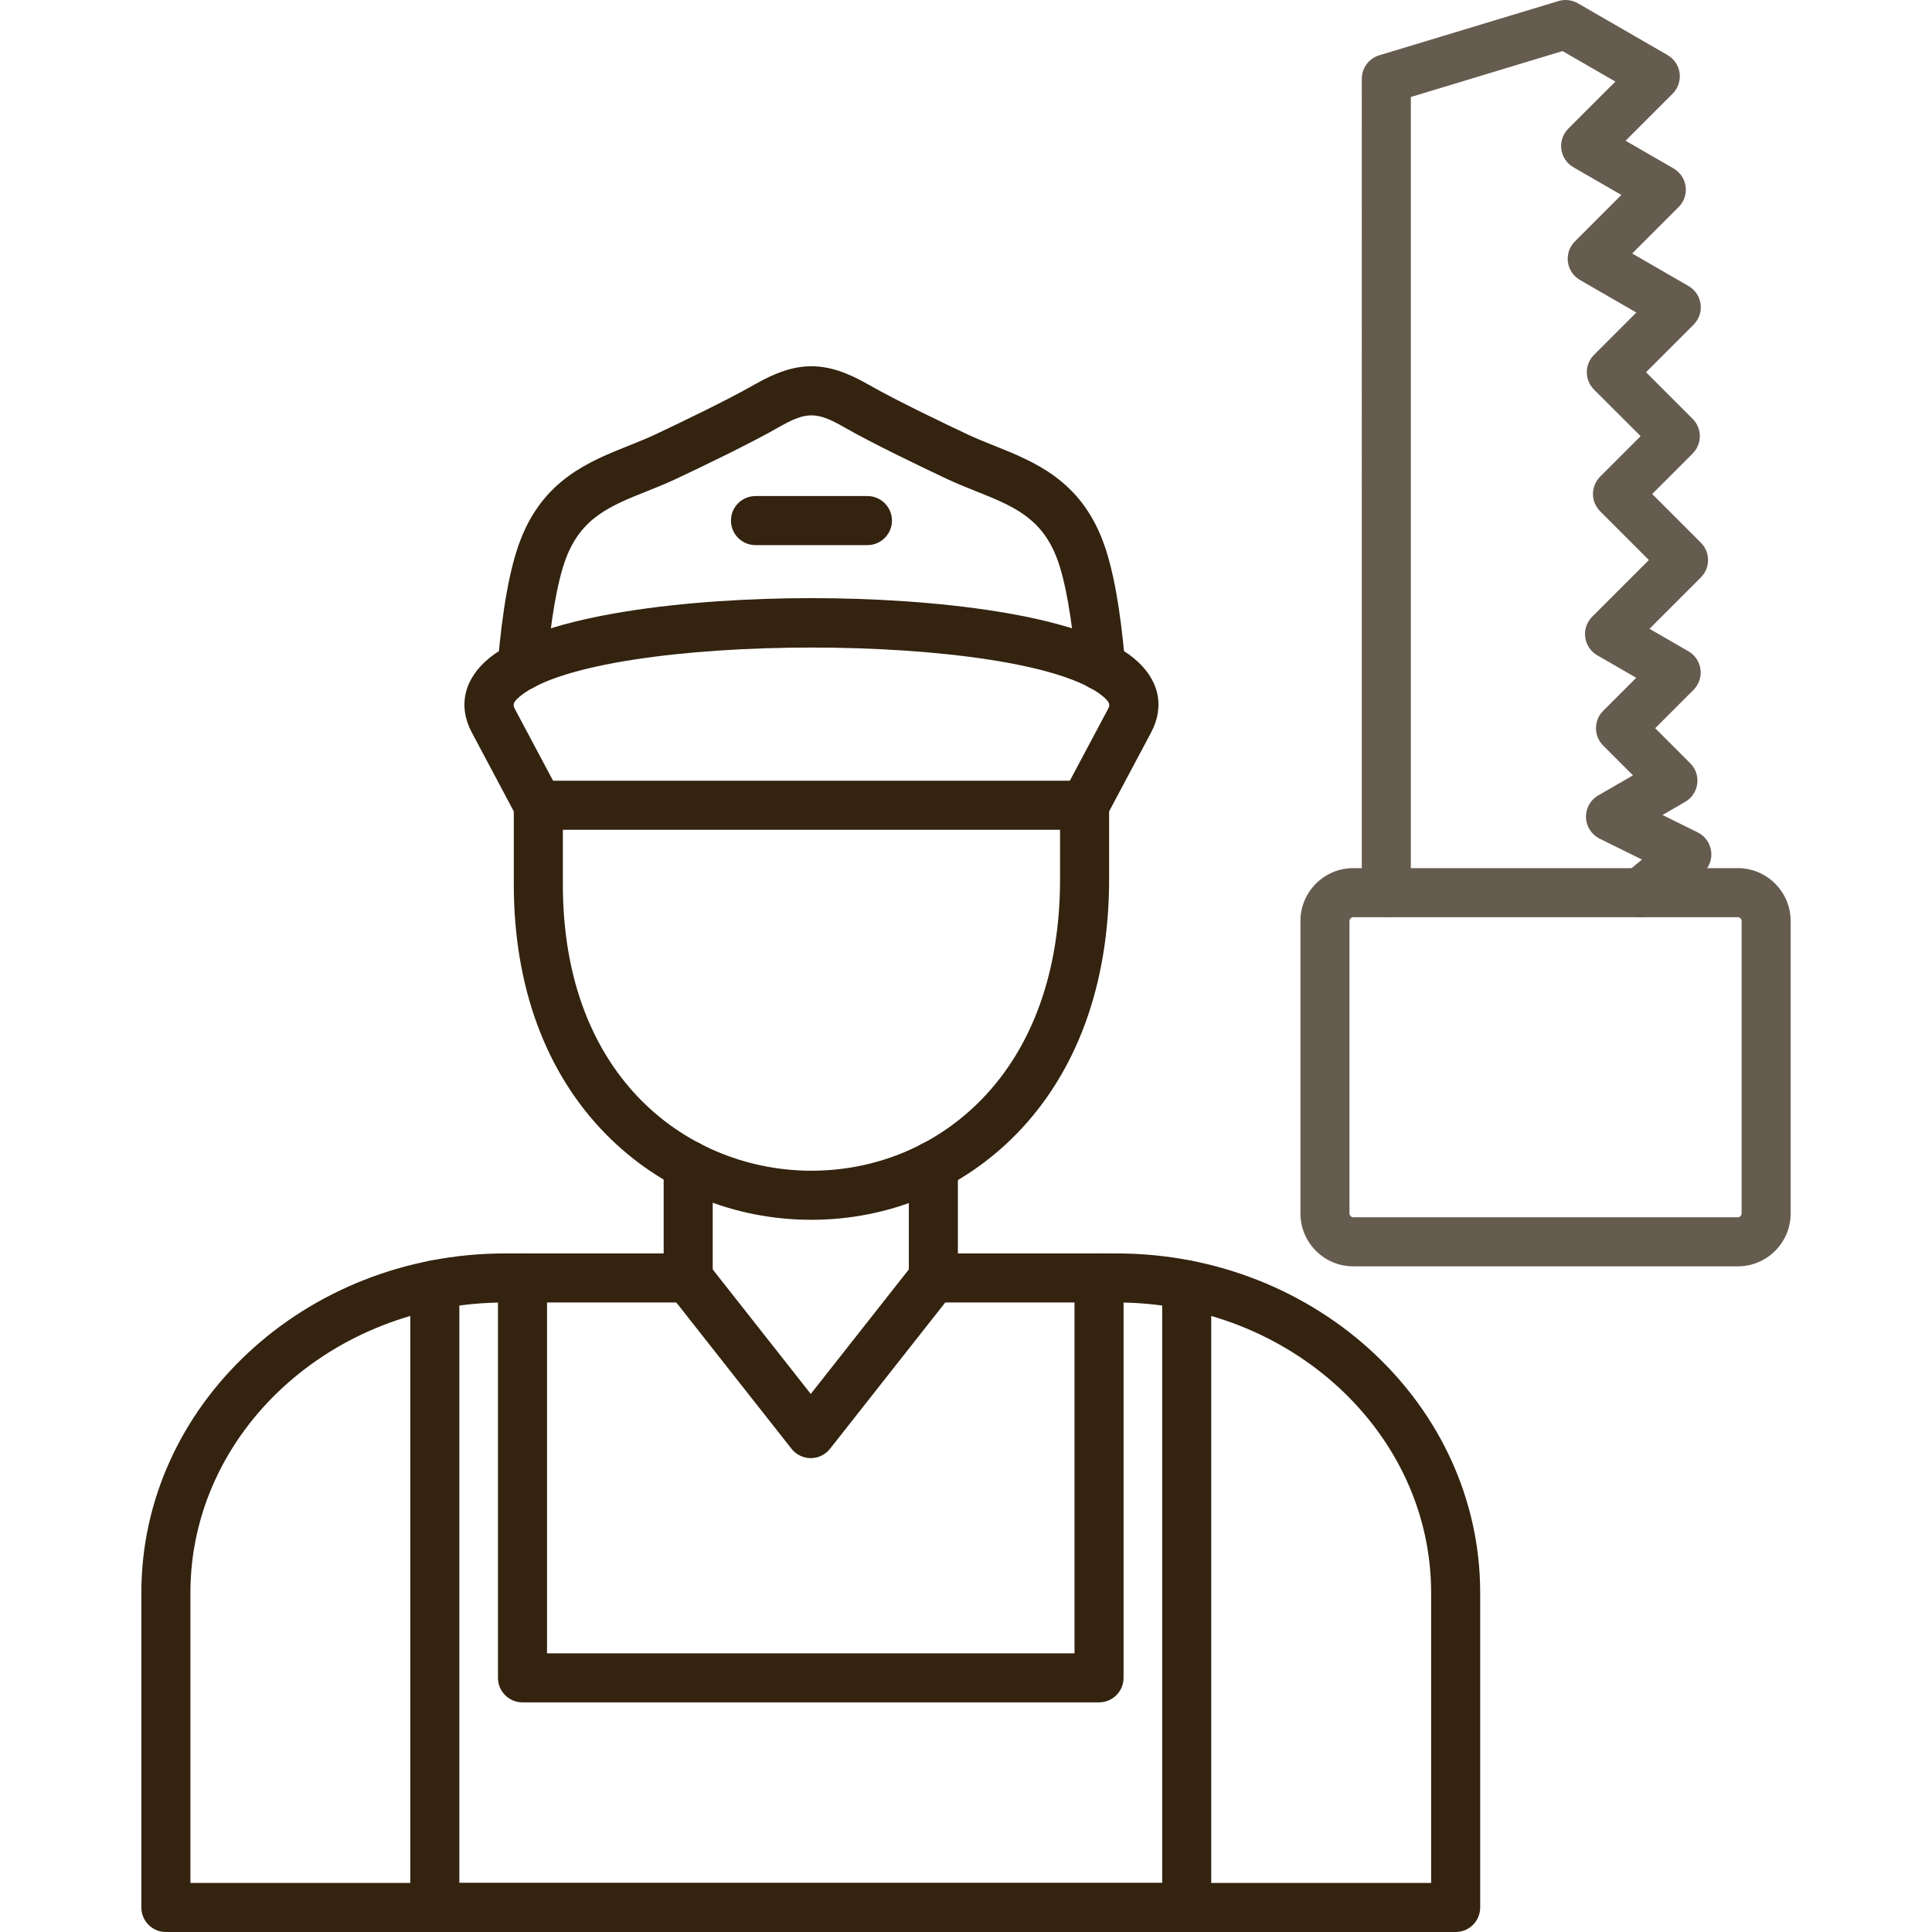
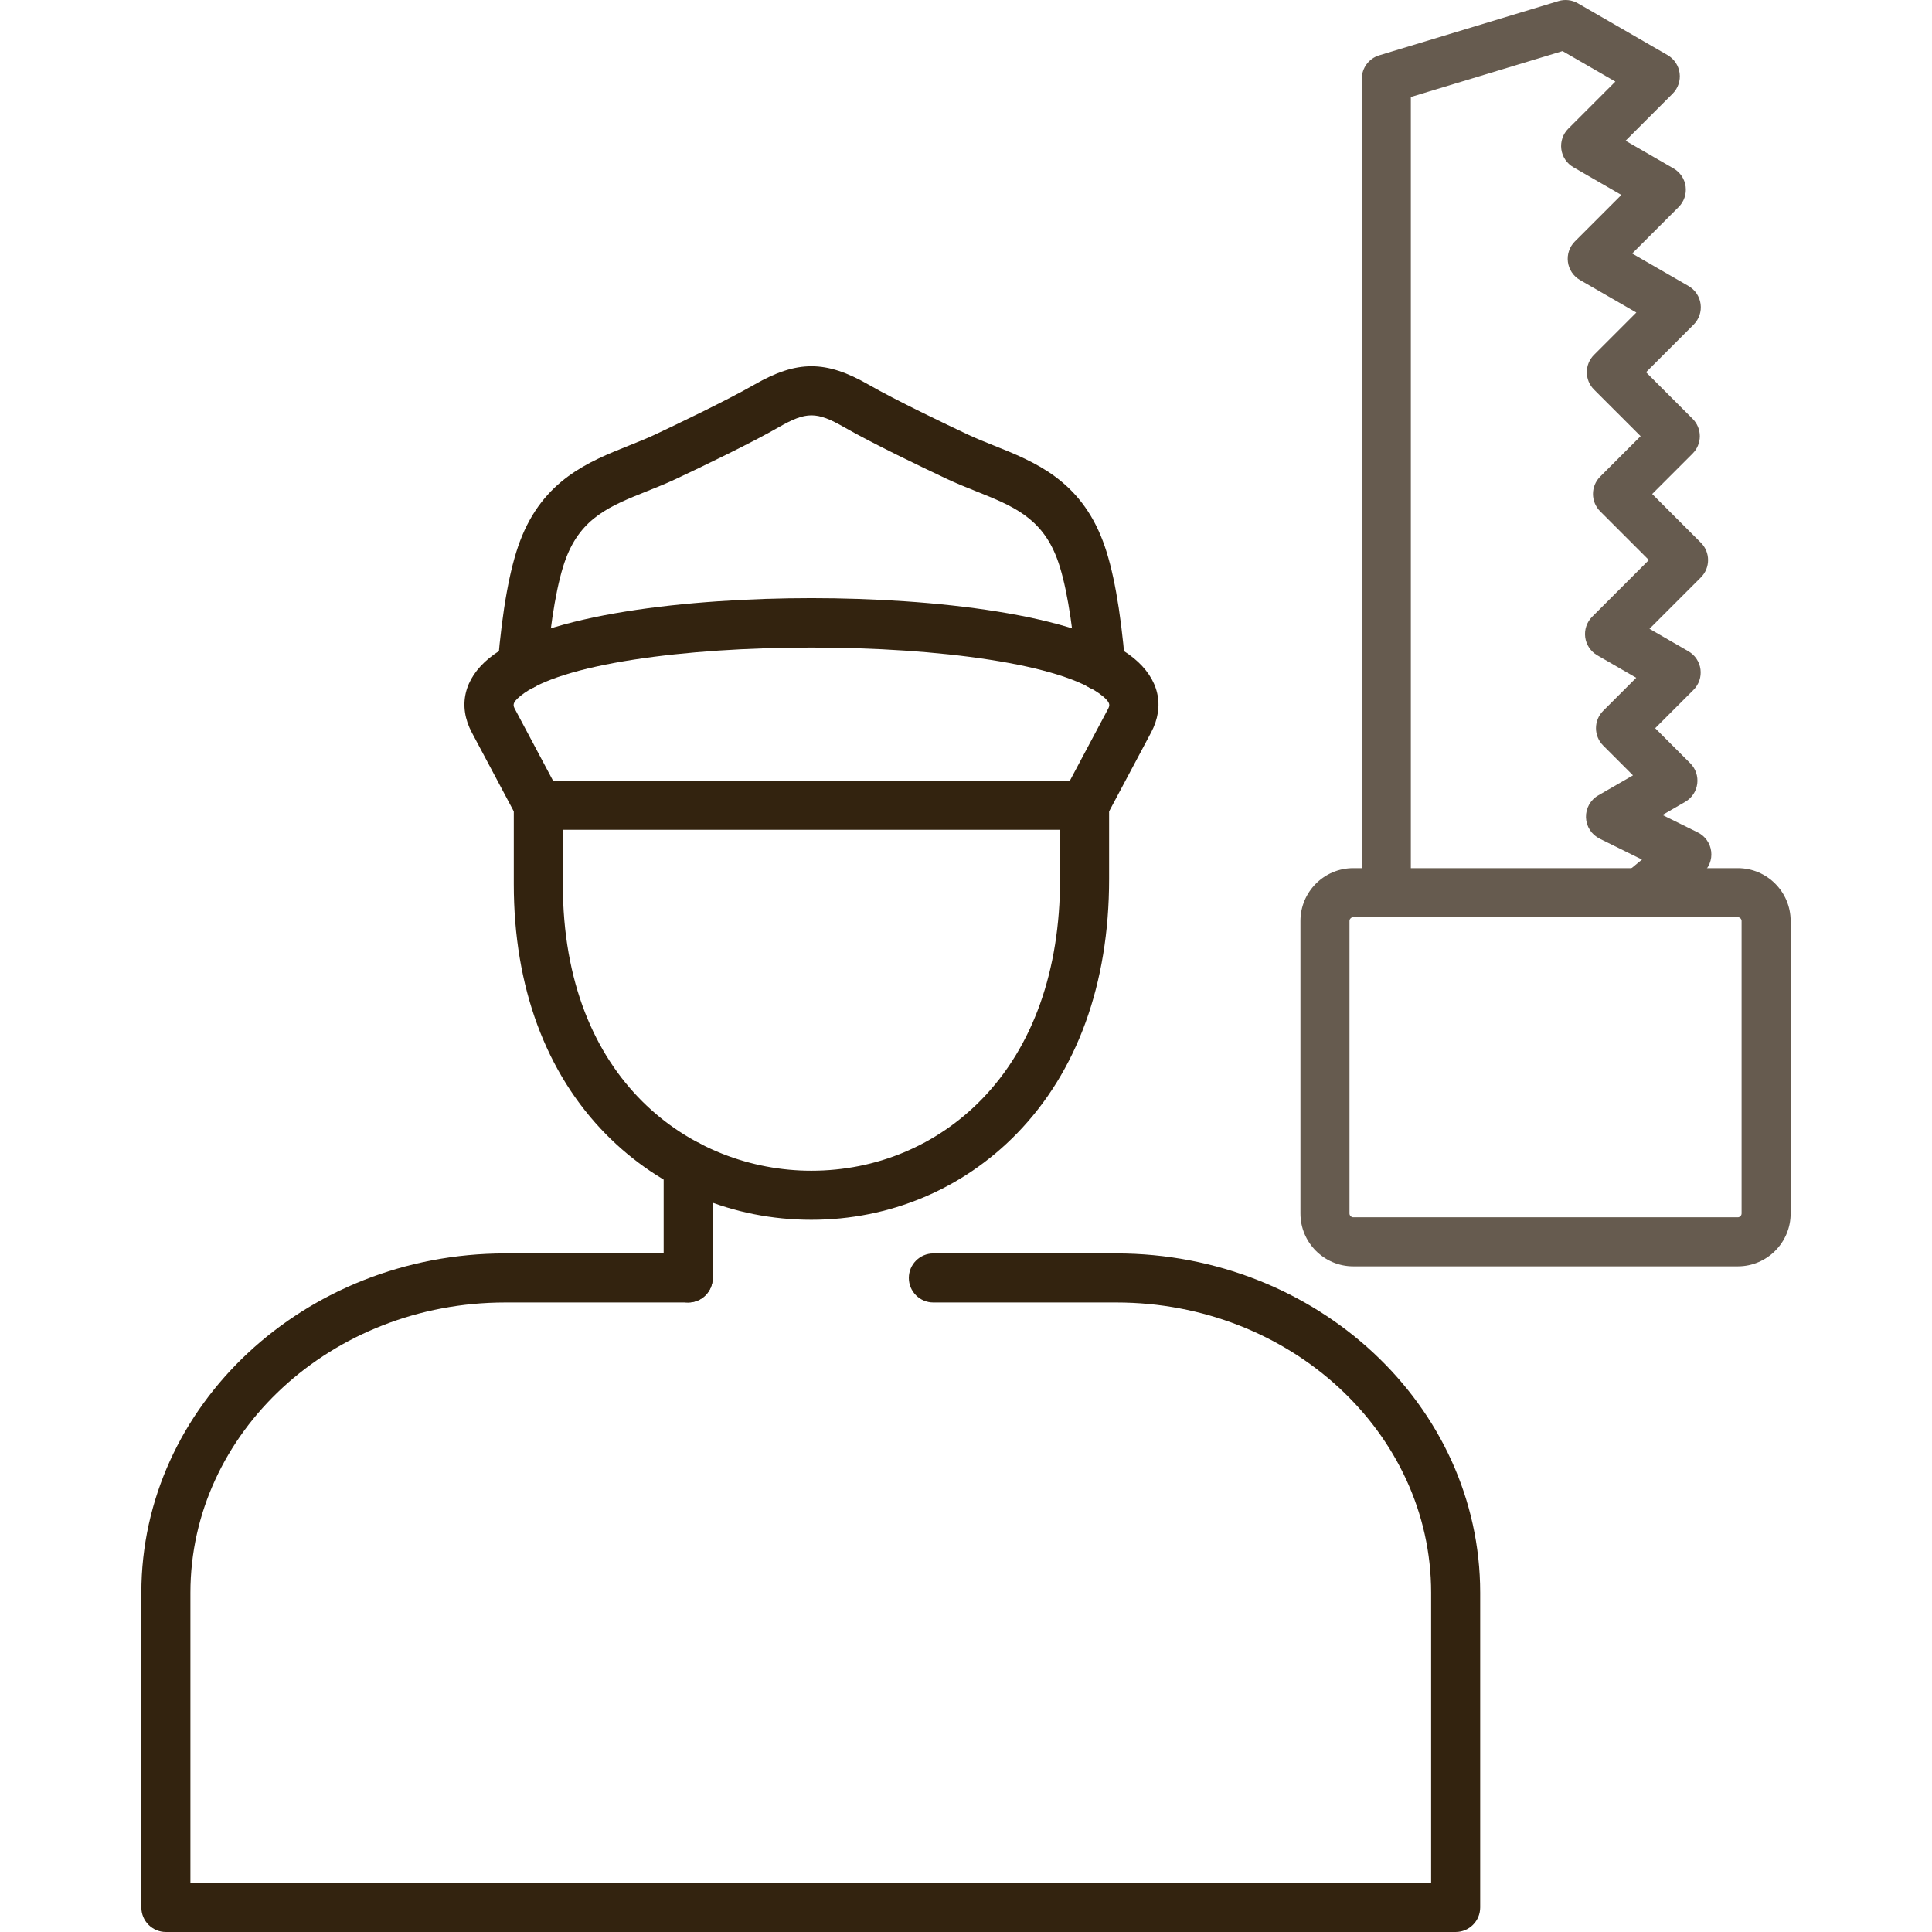
<svg xmlns="http://www.w3.org/2000/svg" width="512" height="512" viewBox="0 0 512 512" fill="none">
  <path fill-rule="evenodd" clip-rule="evenodd" d="M385.765 511.998H43.961C40.37 511.998 37.46 509.087 37.46 505.498V422.084C37.46 372.507 80.709 332.172 133.869 332.172H182.376C185.967 332.172 188.877 335.082 188.877 338.672C188.877 342.262 185.967 345.172 182.376 345.172H133.869C87.877 345.172 50.461 379.675 50.461 422.085V498.998L379.264 498.997V422.084C379.264 379.675 341.847 345.171 295.855 345.171L247.352 345.172C243.761 345.172 240.851 342.262 240.851 338.672C240.851 335.082 243.761 332.172 247.352 332.172H295.855C349.014 332.172 392.263 372.507 392.263 422.085V505.498C392.264 509.087 389.353 511.998 385.765 511.998Z" fill="#33230F" />
  <path fill-rule="evenodd" clip-rule="evenodd" d="M182.378 345.17C178.787 345.17 175.878 342.262 175.878 338.671V308.757C175.878 305.168 178.789 302.258 182.378 302.258C185.969 302.258 188.878 305.168 188.878 308.757V338.668C188.878 342.258 185.967 345.17 182.378 345.17Z" fill="#33230F" />
-   <path fill-rule="evenodd" clip-rule="evenodd" d="M247.352 345.169C243.761 345.169 240.851 342.261 240.851 338.671V308.879C240.851 305.289 243.761 302.379 247.352 302.379C250.941 302.379 253.852 305.289 253.852 308.879V338.667C253.852 342.258 250.941 345.169 247.352 345.169Z" fill="#33230F" />
  <path fill-rule="evenodd" clip-rule="evenodd" d="M215.012 323.255C194.326 323.255 175.016 315.222 160.64 300.638C144.625 284.393 136.16 261.466 136.16 234.34V213.406C136.16 209.817 139.07 206.906 142.661 206.906C146.25 206.906 149.161 209.817 149.161 213.406V234.34C149.161 286.499 183.296 310.254 215.011 310.254C232.236 310.254 248.263 303.544 260.139 291.36C273.738 277.408 280.926 257.233 280.926 233.015V213.406C280.926 209.817 283.835 206.906 287.426 206.906C291.016 206.906 293.925 209.817 293.925 213.406V233.015C293.925 260.691 285.461 284.004 269.448 300.433C255.106 315.149 235.772 323.255 215.012 323.255Z" fill="#33230F" />
-   <path fill-rule="evenodd" clip-rule="evenodd" d="M214.862 386.415C212.869 386.415 210.987 385.502 209.755 383.936L177.271 342.686C175.05 339.867 175.536 335.779 178.356 333.558C181.177 331.337 185.263 331.822 187.484 334.644L214.861 369.41L242.244 334.643C244.465 331.823 248.551 331.337 251.372 333.558C254.192 335.78 254.678 339.868 252.455 342.687L219.966 383.937C218.736 385.502 216.853 386.415 214.862 386.415Z" fill="#33230F" />
-   <path fill-rule="evenodd" clip-rule="evenodd" d="M314.49 511.997H115.233C111.644 511.997 108.733 509.087 108.733 505.498V340.487C108.733 336.896 111.644 333.987 115.233 333.987C118.824 333.987 121.734 336.896 121.734 340.487V498.997H307.991V340.485C307.991 336.894 310.901 333.985 314.492 333.985C318.081 333.985 320.991 336.894 320.991 340.485V505.497C320.991 509.086 318.081 511.996 314.49 511.996L314.49 511.997ZM291.255 451.143H138.466C134.876 451.143 131.966 448.233 131.966 444.643V338.672C131.966 335.082 134.876 332.172 138.466 332.172C142.056 332.172 144.966 335.082 144.966 338.672V438.144H284.756V338.672C284.756 335.082 287.666 332.172 291.256 332.172C294.846 332.172 297.756 335.082 297.756 338.672V444.643C297.755 448.233 294.846 451.143 291.255 451.143Z" fill="#33230F" />
  <path fill-rule="evenodd" clip-rule="evenodd" d="M142.667 219.904C140.341 219.904 138.093 218.654 136.923 216.457L125.047 194.139C121.289 187.074 122.965 179.883 129.644 174.408C143.944 162.688 183.132 158.512 215.04 158.512H215.045C246.955 158.512 286.147 162.689 300.444 174.409C307.124 179.884 308.799 187.074 305.041 194.139L293.164 216.457C291.477 219.626 287.541 220.828 284.373 219.141C281.204 217.456 280.001 213.518 281.687 210.349L293.564 188.032C294.111 187.004 294.472 186.324 292.204 184.464C271.291 167.323 158.797 167.322 137.884 184.463C135.614 186.323 135.977 187.002 136.524 188.032L148.4 210.349C150.086 213.519 148.883 217.455 145.714 219.141C144.743 219.659 143.698 219.904 142.667 219.904Z" fill="#33230F" />
  <path fill-rule="evenodd" clip-rule="evenodd" d="M287.427 219.902H142.662C139.073 219.902 136.162 216.993 136.162 213.402C136.162 209.811 139.073 206.902 142.662 206.902H287.427C291.018 206.902 293.928 209.811 293.928 213.402C293.928 216.993 291.018 219.902 287.427 219.902Z" fill="#33230F" />
  <path fill-rule="evenodd" clip-rule="evenodd" d="M291.689 182.964C288.344 182.964 285.504 180.4 285.219 177.006C284.139 164.148 282.328 153.85 280.118 148.01C276.01 137.124 268.346 134.06 258.639 130.179C256.124 129.174 253.523 128.135 250.937 126.919C243.976 123.642 231.186 117.503 223.675 113.196C216.416 109.035 213.673 109.034 206.412 113.196C198.901 117.503 186.111 123.64 179.157 126.916C176.564 128.132 173.962 129.173 171.448 130.178C161.743 134.058 154.077 137.123 149.973 148.002C147.759 153.85 145.949 164.146 144.869 177.003C144.569 180.579 141.419 183.234 137.849 182.937C134.271 182.637 131.615 179.493 131.915 175.916C133.126 161.484 135.11 150.546 137.812 143.406C143.936 127.177 155.988 122.358 166.622 118.106C169.07 117.127 171.384 116.202 173.626 115.15C179.076 112.583 192.565 106.148 199.947 101.916C211.236 95.444 218.854 95.445 230.143 101.916C237.522 106.149 251.013 112.584 256.47 115.153C258.704 116.202 261.017 117.127 263.467 118.106C274.1 122.357 286.153 127.176 292.28 143.411C294.977 150.543 296.962 161.481 298.175 175.916C298.475 179.494 295.818 182.637 292.241 182.937C292.056 182.956 291.872 182.964 291.689 182.964Z" fill="#33230F" />
-   <path fill-rule="evenodd" clip-rule="evenodd" d="M229.875 144.46H200.213C196.622 144.46 193.713 141.551 193.713 137.961C193.713 134.37 196.622 131.461 200.213 131.461H229.875C233.466 131.461 236.376 134.37 236.376 137.961C236.376 141.551 233.466 144.46 229.875 144.46Z" fill="#33230F" />
  <path fill-rule="evenodd" clip-rule="evenodd" d="M460.536 335.595H358.633C350.911 335.595 344.63 329.313 344.63 321.593V244.066C344.63 236.346 350.91 230.066 358.633 230.066H460.536C468.258 230.066 474.539 236.346 474.539 244.066V321.593C474.539 329.312 468.258 335.595 460.536 335.595ZM358.633 243.066C358.098 243.066 357.629 243.532 357.629 244.065V321.591C357.629 322.125 358.098 322.594 358.633 322.594H460.536C461.07 322.594 461.539 322.125 461.539 321.591V244.065C461.539 243.532 461.07 243.066 460.536 243.066H358.633Z" fill="#665B4F" />
  <path fill-rule="evenodd" clip-rule="evenodd" d="M434.723 243.067C432.849 243.067 430.99 242.26 429.703 240.701C427.421 237.93 427.815 233.834 430.584 231.551L435.141 227.796L423.917 222.252C421.769 221.189 420.377 219.031 420.299 216.633C420.223 214.238 421.47 211.993 423.546 210.794L432.756 205.477L424.855 197.572C422.317 195.032 422.317 190.918 424.855 188.379L433.615 179.62L423.292 173.659C421.543 172.648 420.362 170.881 420.098 168.878C419.835 166.875 420.518 164.861 421.947 163.432L436.966 148.414L424.059 135.503C421.521 132.965 421.521 128.85 424.06 126.312L434.781 115.592L422.425 103.239C419.887 100.7 419.887 96.586 422.425 94.048L433.646 82.826L418.706 74.201C416.957 73.192 415.776 71.425 415.512 69.42C415.248 67.416 415.932 65.405 417.361 63.975L429.676 51.661L416.958 44.318C415.208 43.308 414.027 41.541 413.764 39.537C413.501 37.533 414.184 35.521 415.613 34.092L428.086 21.619L414.088 13.536L373.887 25.704V236.567C373.887 240.156 370.976 243.067 367.387 243.067C363.796 243.067 360.886 240.156 360.886 236.567L360.887 20.881C360.887 18.016 362.762 15.489 365.504 14.659L413.018 0.278C414.736 -0.241 416.594 -0.028 418.151 0.87L441.922 14.596C443.672 15.607 444.853 17.373 445.117 19.376C445.379 21.381 444.697 23.393 443.268 24.822L430.795 37.296L443.513 44.639C445.263 45.65 446.444 47.416 446.708 49.42C446.971 51.423 446.288 53.436 444.858 54.865L432.544 67.179L447.484 75.804C449.233 76.814 450.414 78.581 450.677 80.585C450.942 82.589 450.258 84.601 448.829 86.03L436.215 98.645L448.568 110.998C449.787 112.217 450.471 113.872 450.471 115.595C450.471 117.32 449.786 118.973 448.567 120.192L437.846 130.912L450.753 143.822C453.291 146.362 453.291 150.476 450.752 153.014L437.128 166.637L447.45 172.598C449.201 173.609 450.382 175.375 450.645 177.379C450.909 179.382 450.226 181.396 448.796 182.825L438.642 192.979L447.937 202.277C449.366 203.706 450.048 205.717 449.785 207.722C449.521 209.725 448.341 211.492 446.591 212.501L440.57 215.979L449.909 220.591C451.888 221.569 453.234 223.481 453.488 225.672C453.742 227.863 452.867 230.033 451.166 231.436L438.853 241.584C437.643 242.581 436.178 243.067 434.723 243.067Z" fill="#665B4F" />
</svg>